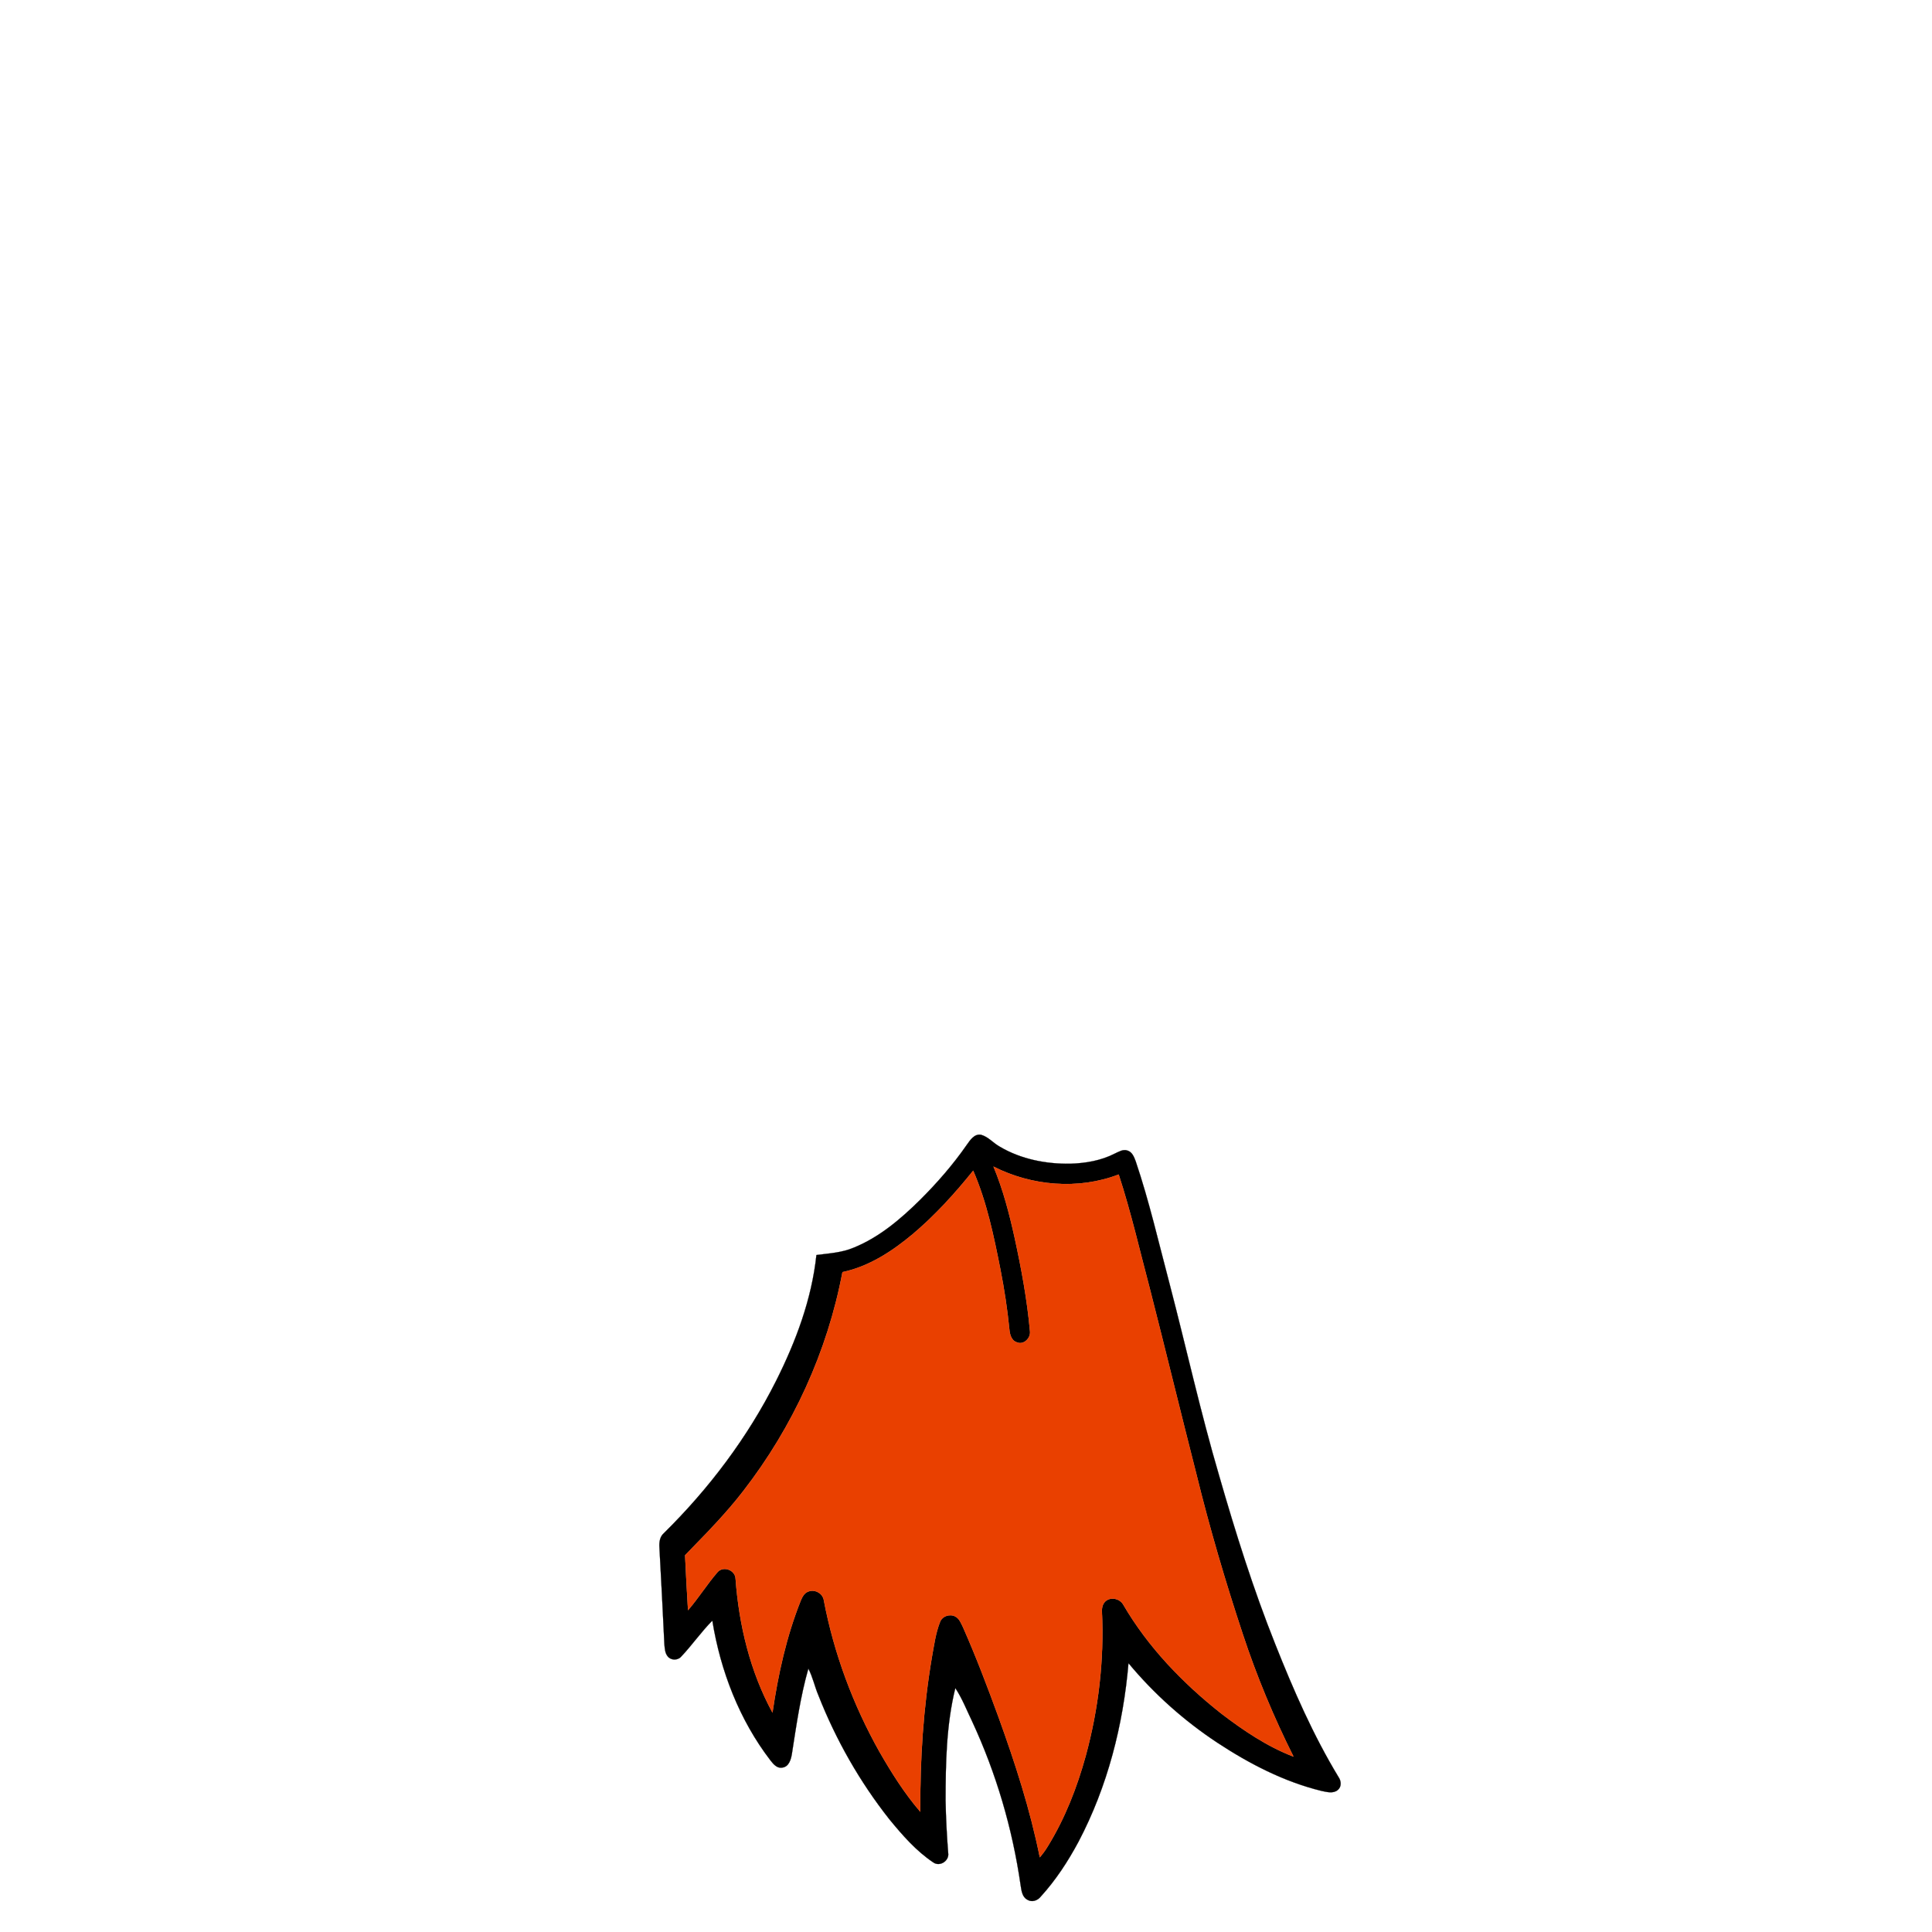
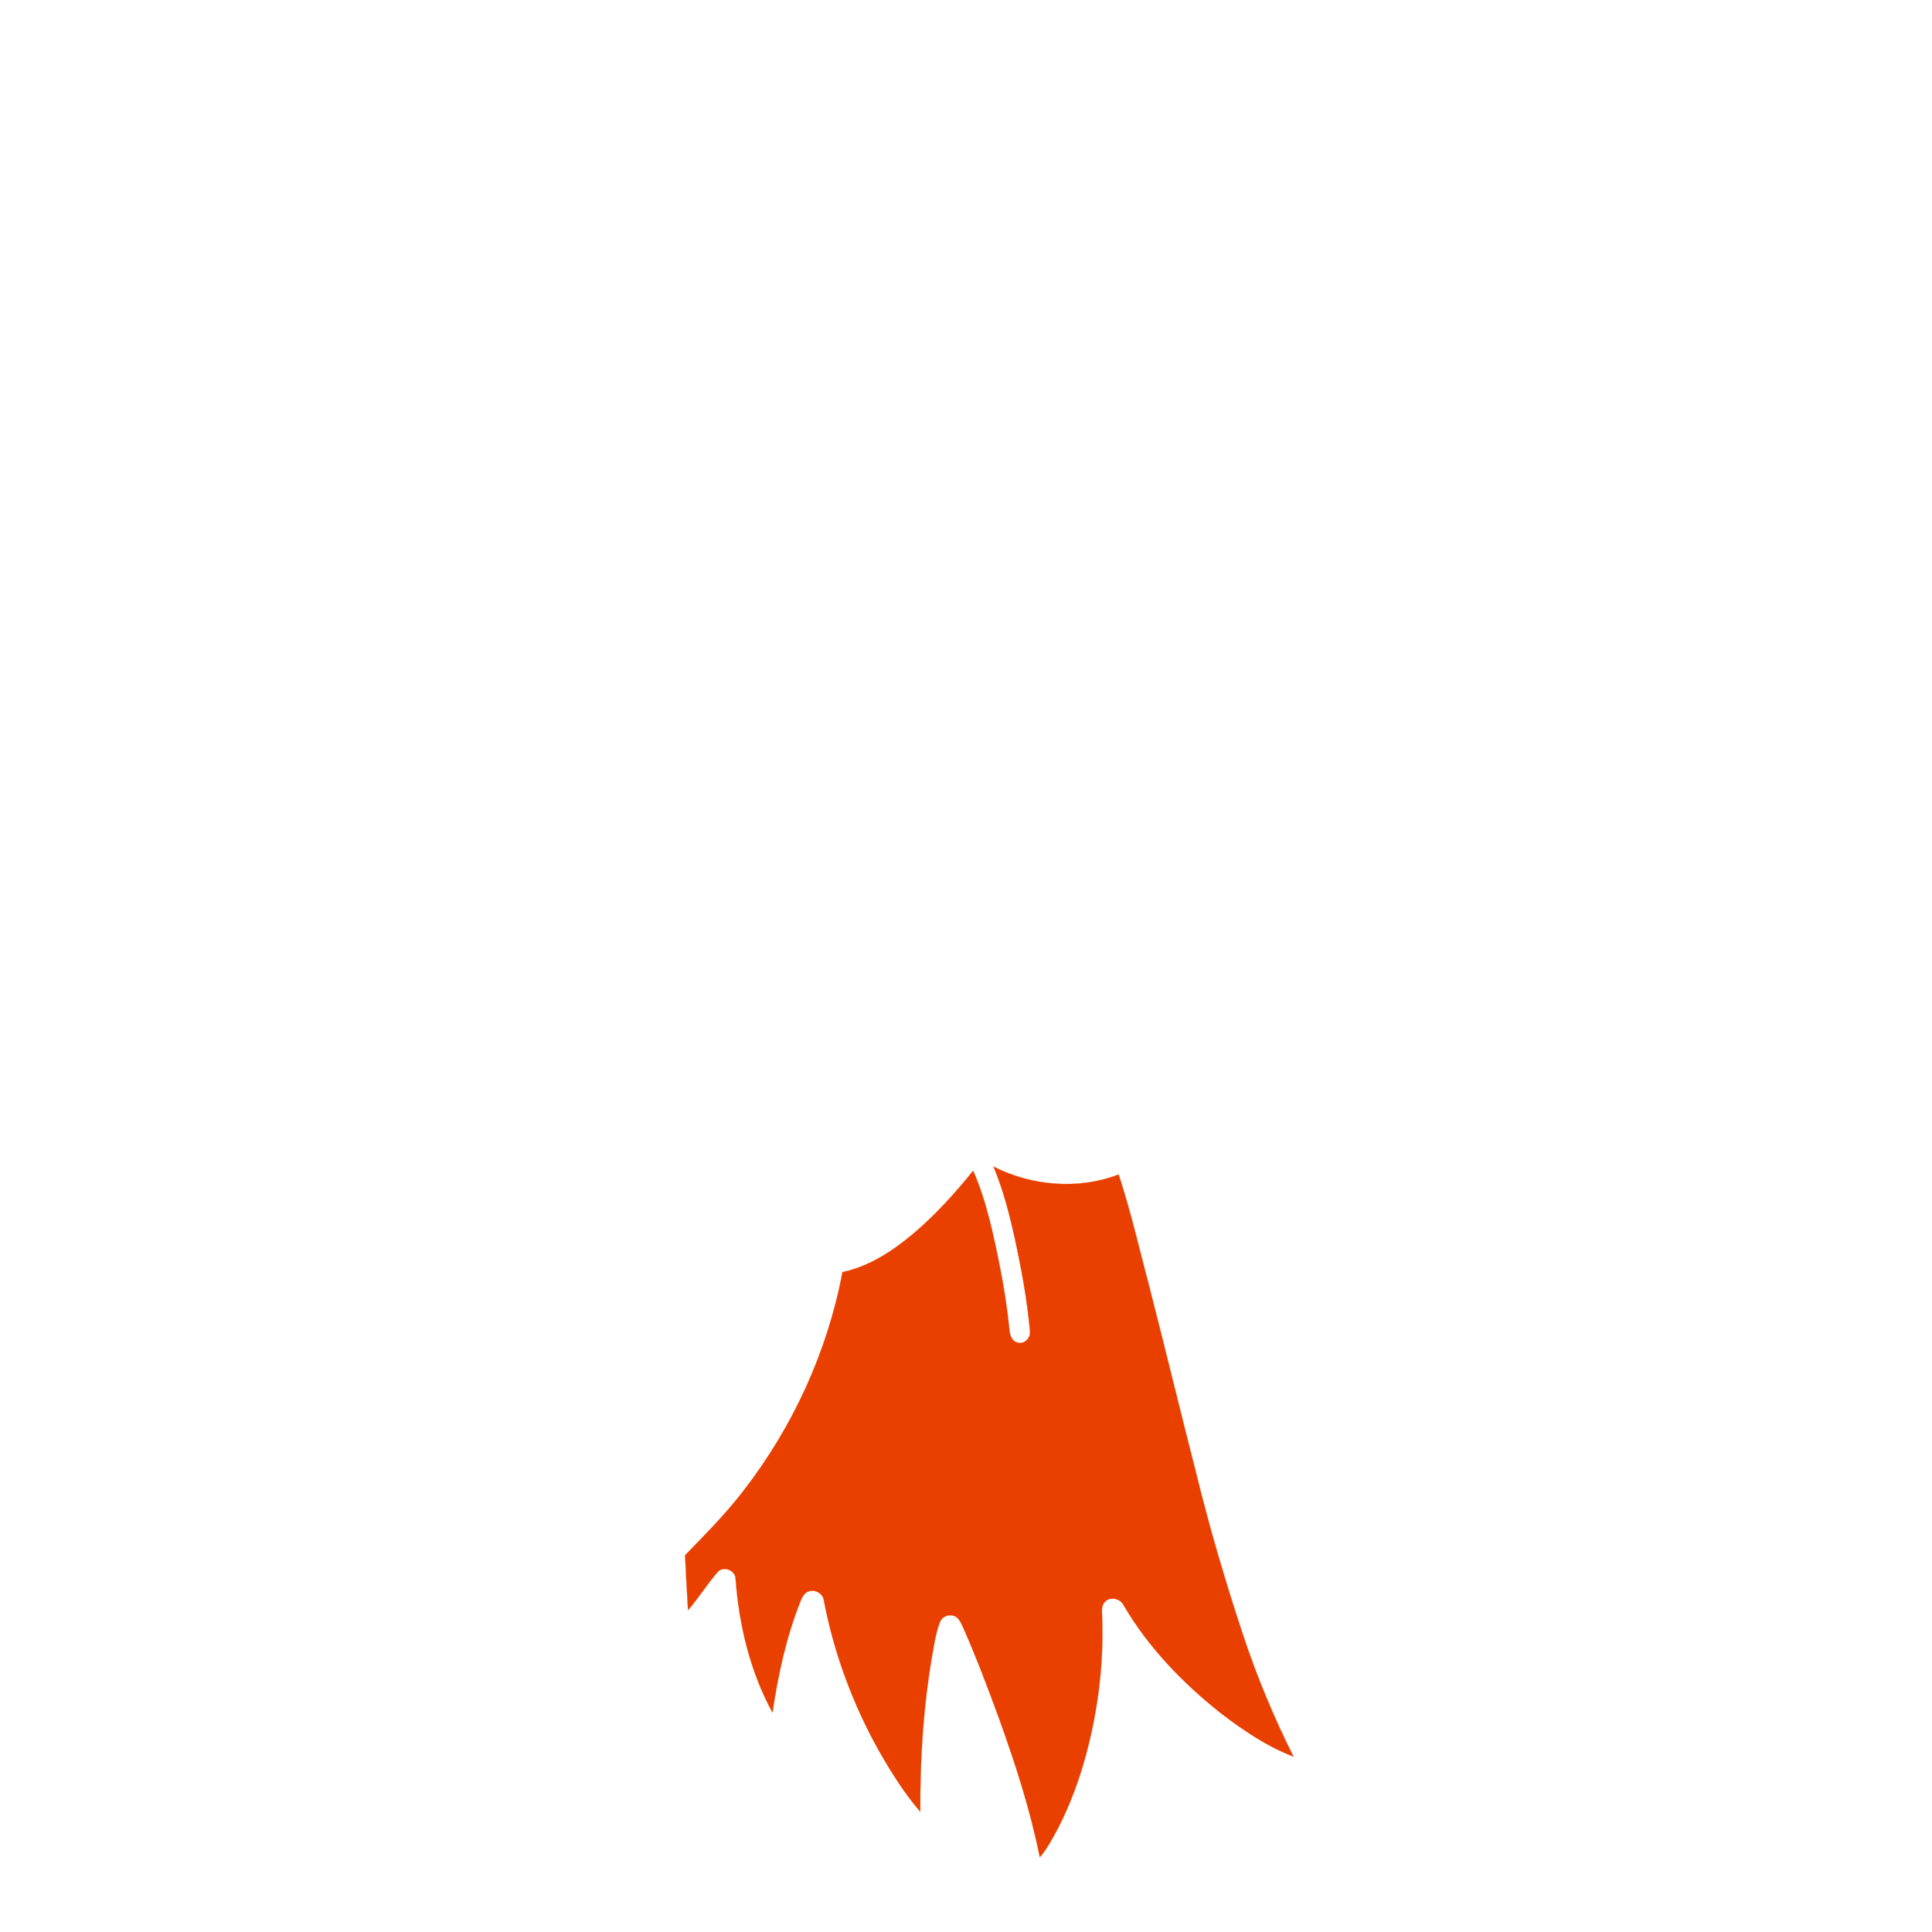
<svg xmlns="http://www.w3.org/2000/svg" width="1000pt" height="1000pt" viewBox="0 0 1000 1000" version="1.1">
-   <path fill="#000000" stroke="#000000" stroke-width="0.094" opacity="1.00" d=" M 500.45 592.51 C 502.18 590.07 504.31 586.77 507.78 587.36 C 511.54 588.39 514.10 591.65 517.45 593.50 C 528.39 599.99 541.36 602.53 553.98 602.34 C 561.90 602.09 569.95 600.74 577.05 597.07 C 579.06 596.18 581.23 594.72 583.52 595.51 C 586.04 596.23 587.02 598.91 587.85 601.13 C 594.88 621.94 599.76 643.38 605.39 664.60 C 614.03 697.68 621.40 731.09 631.05 763.90 C 639.52 793.31 648.70 822.55 660.05 850.99 C 669.46 874.69 679.71 898.20 692.96 920.04 C 694.25 921.96 694.40 924.89 692.46 926.47 C 690.08 928.51 686.74 927.52 684.01 926.97 C 664.61 922.22 646.62 912.90 630.02 901.96 C 612.81 890.58 597.28 876.72 584.10 860.85 C 581.37 892.89 573.25 924.74 558.23 953.28 C 552.80 963.42 546.46 973.15 538.69 981.67 C 537.08 983.75 534.09 984.78 531.75 983.29 C 529.01 981.83 528.71 978.49 528.27 975.78 C 524.06 946.47 515.63 917.78 503.15 890.92 C 500.35 885.15 498.04 879.10 494.47 873.74 C 489.80 892.78 489.45 912.48 489.43 931.99 C 489.59 941.02 490.07 950.04 490.77 959.04 C 491.49 963.12 486.44 966.43 483.06 963.98 C 474.17 958.04 467.07 949.85 460.34 941.66 C 445.00 922.23 432.63 900.46 423.58 877.43 C 421.66 872.91 420.70 868.02 418.40 863.68 C 414.27 878.15 412.19 893.09 409.86 907.93 C 409.40 910.78 408.27 914.55 404.86 914.91 C 402.15 915.41 400.28 913.05 398.79 911.18 C 382.69 890.21 372.92 864.82 368.71 838.83 C 362.90 844.68 358.20 851.53 352.53 857.51 C 350.77 859.51 347.24 859.45 345.60 857.34 C 344.15 855.57 344.09 853.17 343.88 851.02 C 343.11 834.34 342.21 817.66 341.32 800.99 C 341.14 798.34 341.47 795.45 343.58 793.60 C 366.94 770.58 386.98 744.04 401.72 714.70 C 411.97 694.27 420.14 672.46 422.58 649.60 C 429.07 648.74 435.74 648.40 441.84 645.80 C 455.05 640.46 466.11 631.05 476.14 621.15 C 485.03 612.31 493.30 602.81 500.45 592.51 M 514.23 603.83 C 519.17 615.67 522.41 628.12 525.17 640.63 C 528.65 656.62 531.66 672.76 533.12 689.08 C 533.55 692.63 529.86 696.31 526.33 694.78 C 523.42 693.87 522.65 690.59 522.43 687.93 C 521.41 677.64 519.84 667.40 517.85 657.25 C 514.41 639.85 510.81 622.29 503.72 605.94 C 494.29 617.67 484.13 628.89 472.62 638.63 C 461.95 647.56 449.87 655.55 436.06 658.44 C 428.31 699.58 410.36 738.67 384.73 771.73 C 375.60 783.62 365.01 794.26 354.59 804.99 C 355.02 814.47 355.54 823.96 356.12 833.44 C 361.61 827.09 366.05 819.89 371.55 813.56 C 374.64 810.40 380.60 812.75 380.73 817.17 C 382.51 841.17 388.28 865.21 399.84 886.45 C 402.74 866.67 407.06 846.99 414.50 828.39 C 415.31 826.42 416.49 824.29 418.69 823.67 C 422.04 822.55 425.98 824.88 426.44 828.43 C 431.68 855.87 441.54 882.38 455.22 906.73 C 461.45 917.58 468.16 928.27 476.35 937.77 C 476.15 910.84 477.88 883.86 482.42 857.30 C 483.52 851.33 484.30 845.23 486.54 839.57 C 487.65 836.52 491.52 835.20 494.36 836.64 C 496.61 837.77 497.48 840.31 498.53 842.42 C 505.27 857.67 511.17 873.27 516.89 888.93 C 525.45 912.60 533.24 936.63 538.20 961.34 C 539.80 959.51 541.21 957.52 542.46 955.44 C 551.30 941.02 557.49 925.11 561.97 908.84 C 568.59 884.52 571.57 859.15 570.35 833.96 C 570.29 831.94 570.87 829.68 572.62 828.48 C 575.43 826.44 579.74 827.60 581.41 830.58 C 594.23 852.57 612.21 871.20 632.10 886.91 C 643.65 895.74 655.90 904.00 669.53 909.24 C 659.27 888.77 650.44 867.58 643.27 845.84 C 634.22 818.53 626.09 790.90 619.24 762.96 C 611.15 731.26 603.44 699.47 595.35 667.77 C 590.04 647.79 585.46 627.59 579.03 607.92 C 558.18 615.95 534.03 613.88 514.23 603.83 Z" />
  <path fill="#e94000" stroke="#e94000" stroke-width="0.094" opacity="1.00" d=" M 514.23 603.83 C 534.03 613.88 558.18 615.95 579.03 607.92 C 585.46 627.59 590.04 647.79 595.35 667.77 C 603.44 699.47 611.15 731.26 619.24 762.96 C 626.09 790.90 634.22 818.53 643.27 845.84 C 650.44 867.58 659.27 888.77 669.53 909.24 C 655.90 904.00 643.65 895.74 632.10 886.91 C 612.21 871.20 594.23 852.57 581.41 830.58 C 579.74 827.60 575.43 826.44 572.62 828.48 C 570.87 829.68 570.29 831.94 570.35 833.96 C 571.57 859.15 568.59 884.52 561.97 908.84 C 557.49 925.11 551.30 941.02 542.46 955.44 C 541.21 957.52 539.80 959.51 538.20 961.34 C 533.24 936.63 525.45 912.60 516.89 888.93 C 511.17 873.27 505.27 857.67 498.53 842.42 C 497.48 840.31 496.61 837.77 494.36 836.64 C 491.52 835.20 487.65 836.52 486.54 839.57 C 484.30 845.23 483.52 851.33 482.42 857.30 C 477.88 883.86 476.15 910.84 476.35 937.77 C 468.16 928.27 461.45 917.58 455.22 906.73 C 441.54 882.38 431.68 855.87 426.44 828.43 C 425.98 824.88 422.04 822.55 418.69 823.67 C 416.49 824.29 415.31 826.42 414.50 828.39 C 407.06 846.99 402.74 866.67 399.84 886.45 C 388.28 865.21 382.51 841.17 380.73 817.17 C 380.60 812.75 374.64 810.40 371.55 813.56 C 366.05 819.89 361.61 827.09 356.12 833.44 C 355.54 823.96 355.02 814.47 354.59 804.99 C 365.01 794.26 375.60 783.62 384.73 771.73 C 410.36 738.67 428.31 699.58 436.06 658.44 C 449.87 655.55 461.95 647.56 472.62 638.63 C 484.13 628.89 494.29 617.67 503.72 605.94 C 510.81 622.29 514.41 639.85 517.85 657.25 C 519.84 667.40 521.41 677.64 522.43 687.93 C 522.65 690.59 523.42 693.87 526.33 694.78 C 529.86 696.31 533.55 692.63 533.12 689.08 C 531.66 672.76 528.65 656.62 525.17 640.63 C 522.41 628.12 519.17 615.67 514.23 603.83 Z" />
</svg>